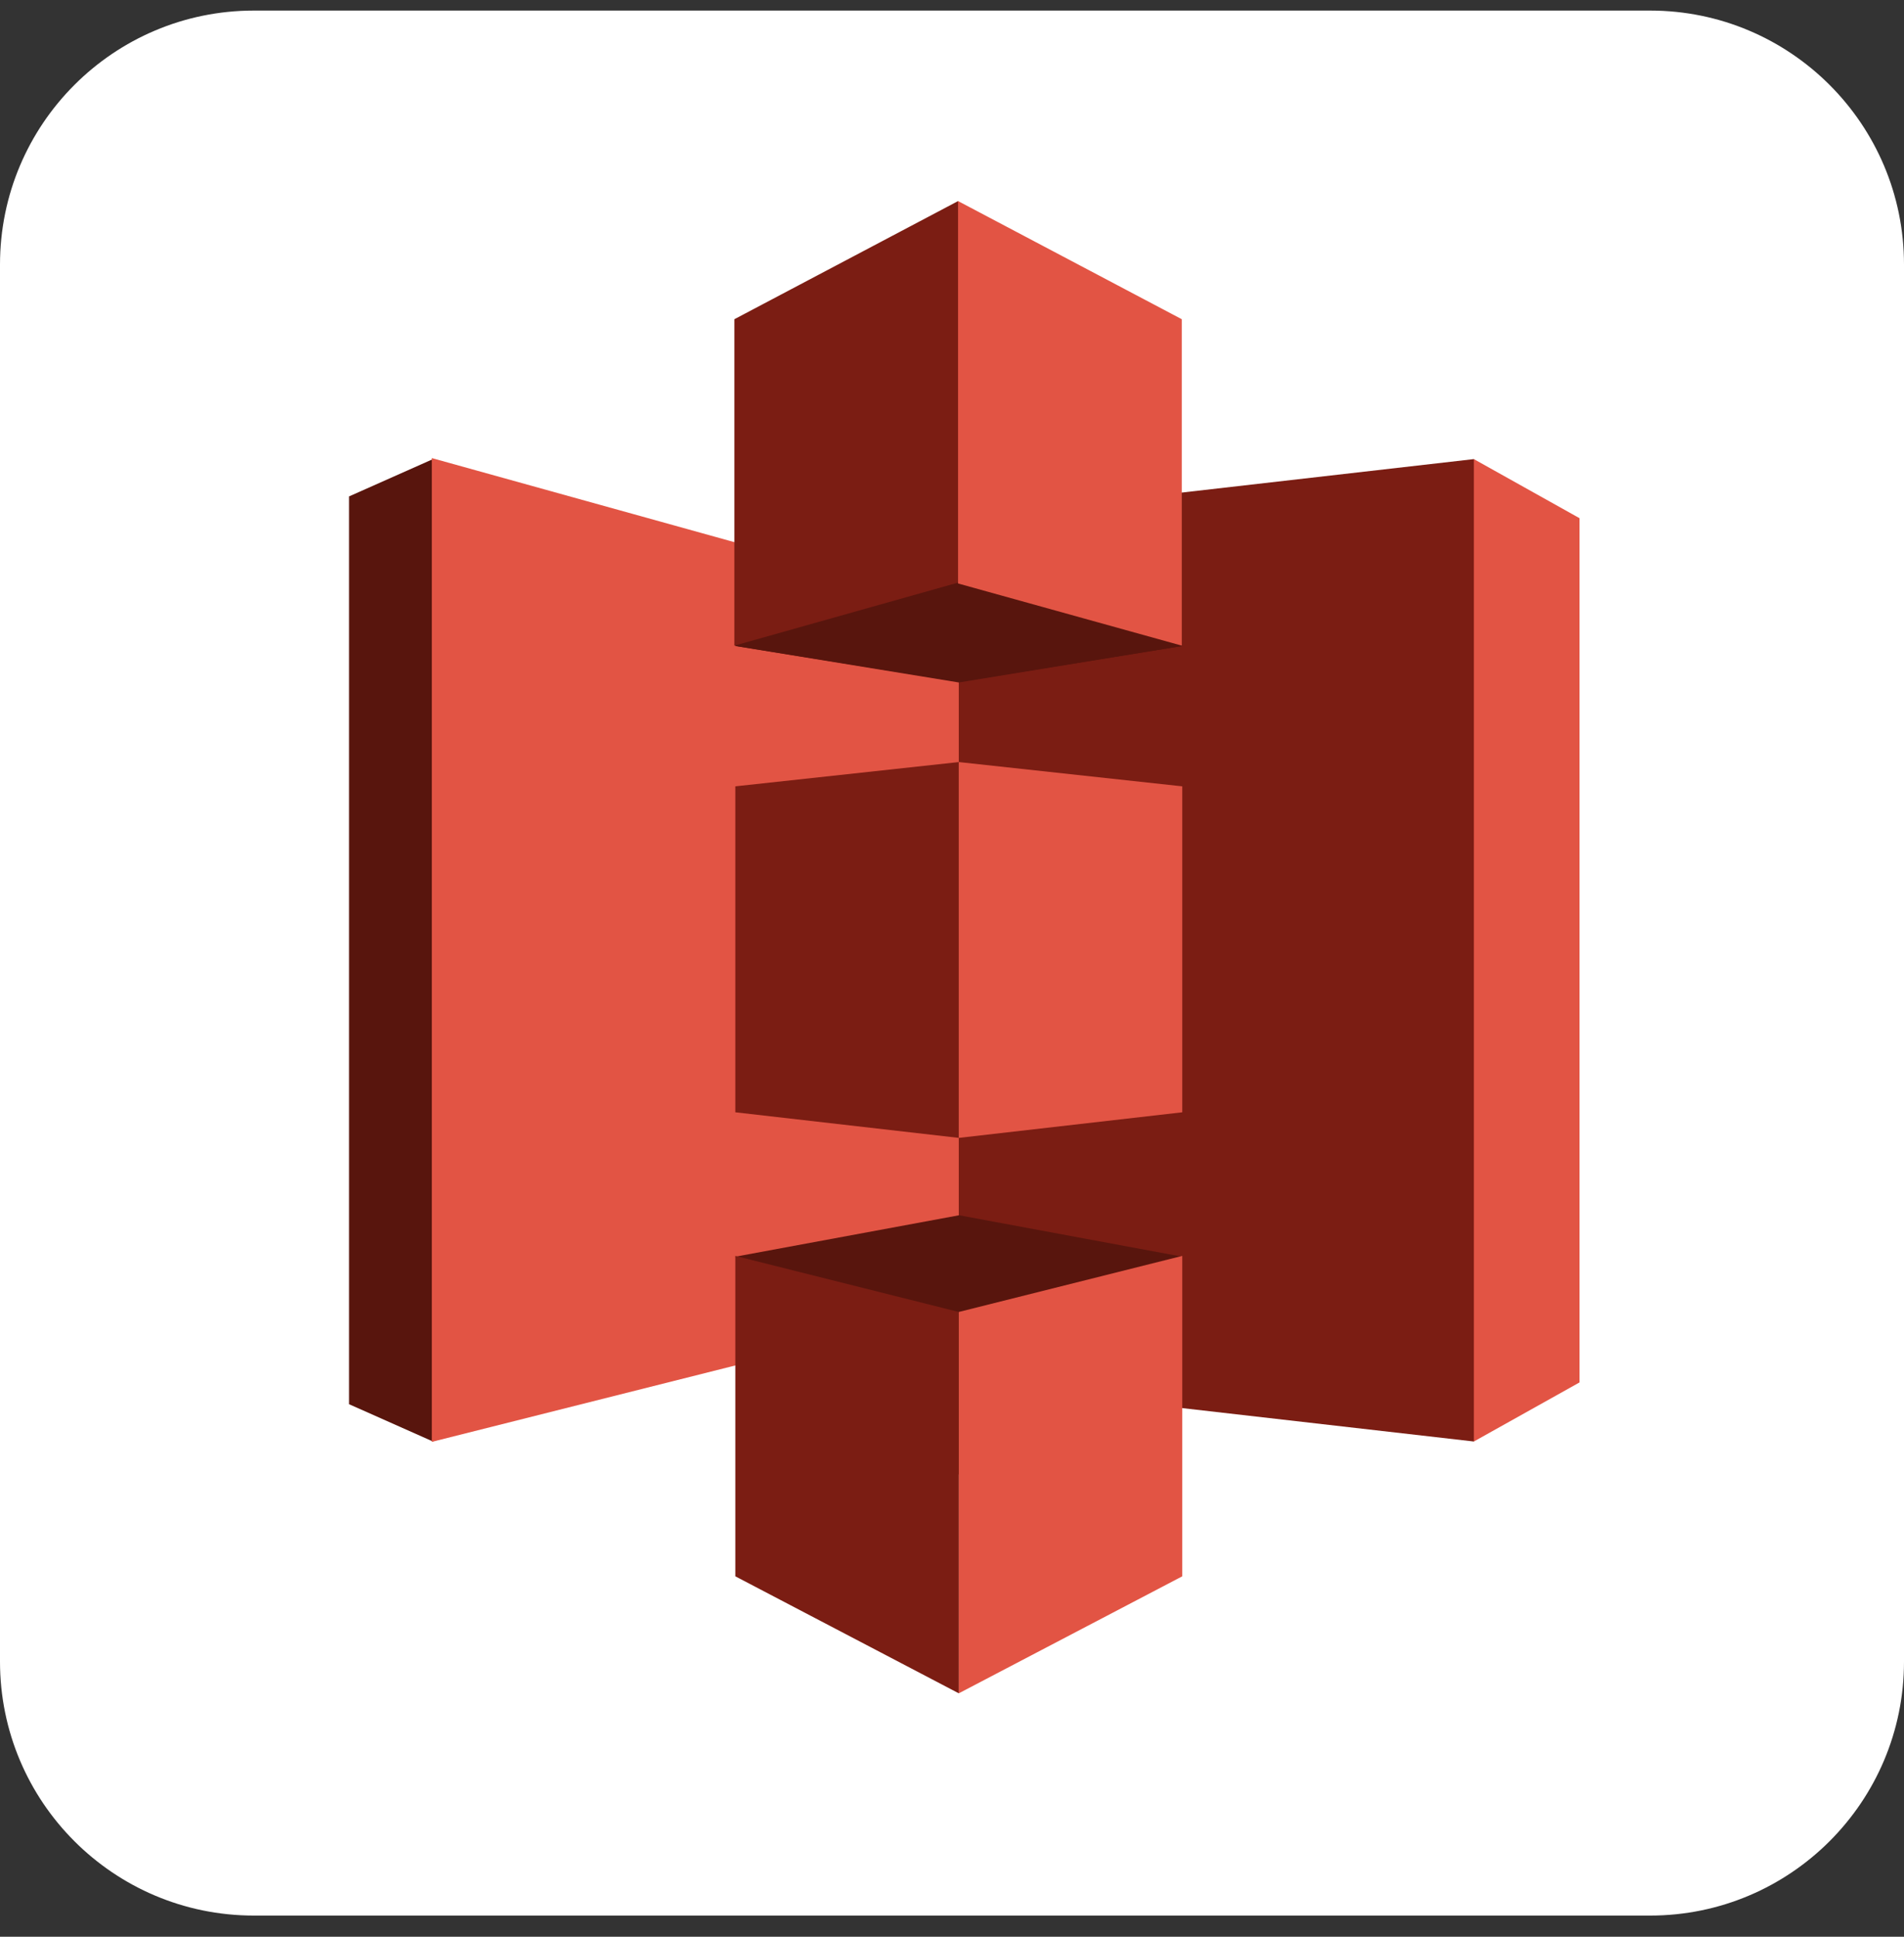
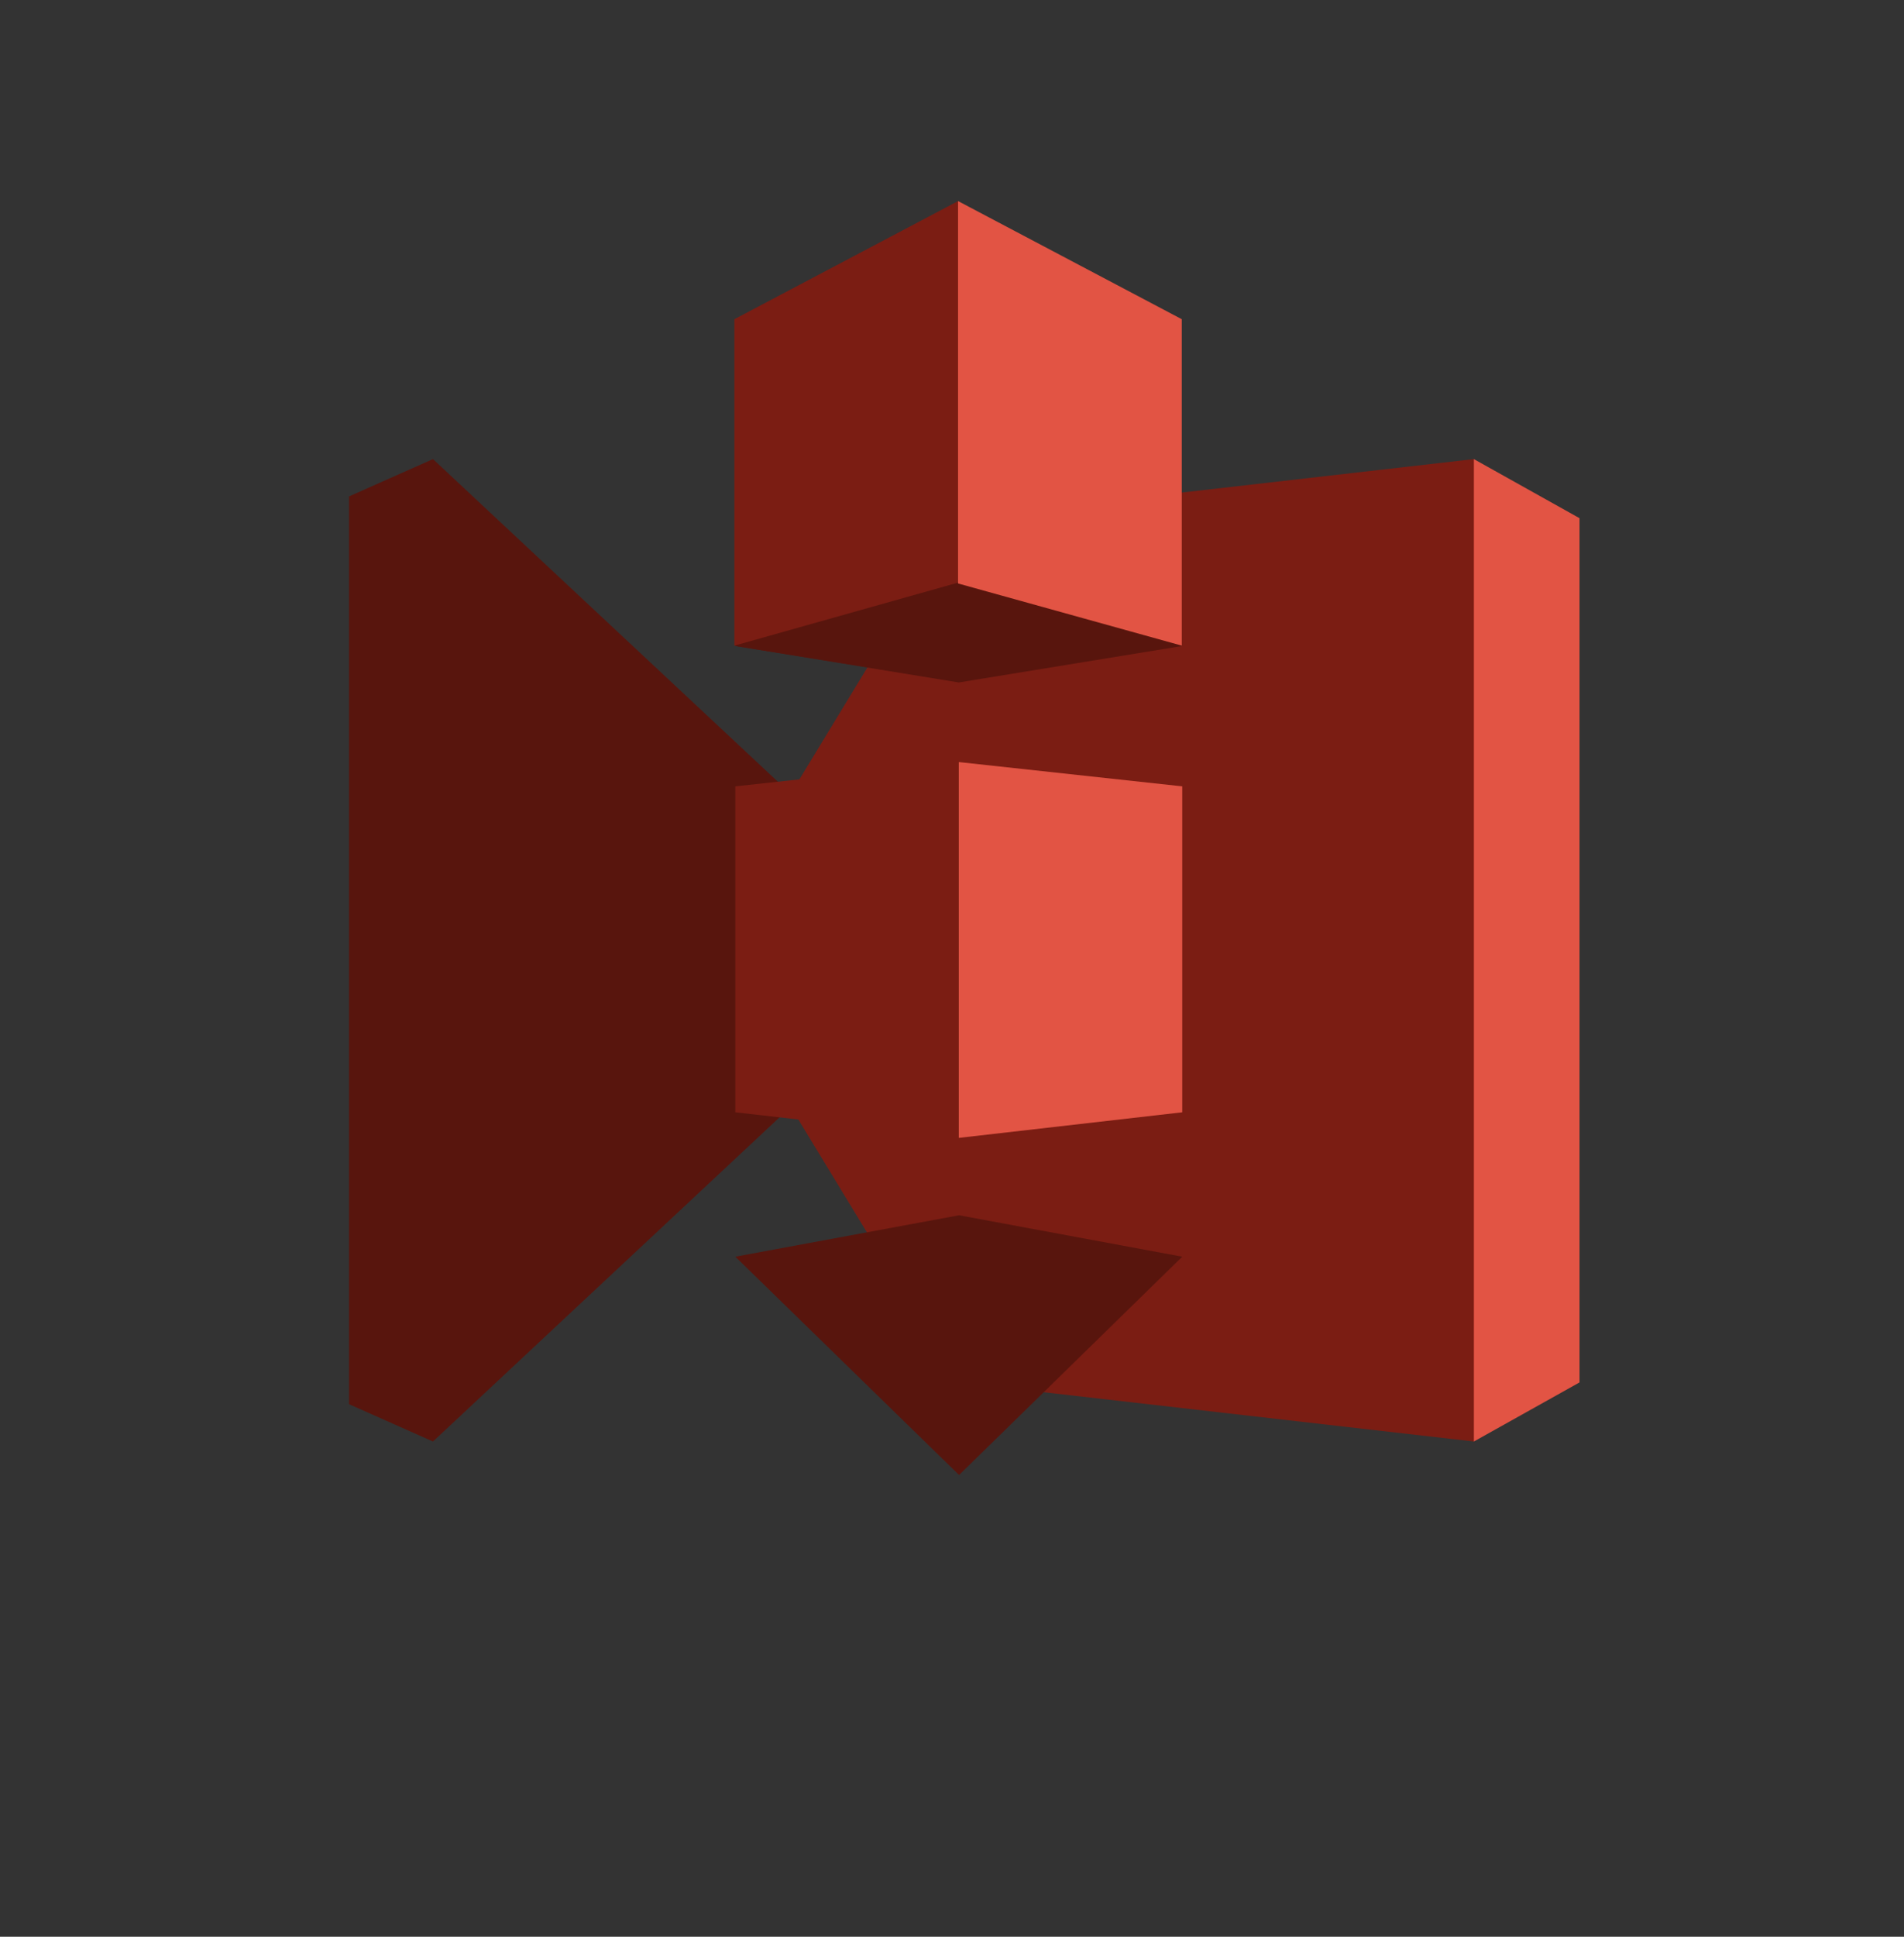
<svg xmlns="http://www.w3.org/2000/svg" width="60" height="61" viewBox="0 0 60 61" fill="none">
  <rect x="0" y="0" width="60" height="61" fill="#333333" stroke="none" />
-   <path d="M52 0.333H8C3.582 0.333 0 3.915 0 8.333V52.333C0 56.751 3.582 60.333 8 60.333H52C56.418 60.333 60 56.751 60 52.333V8.333C60 3.915 56.418 0.333 52 0.333Z" fill="white" />
  <path fill-rule="evenodd" clip-rule="evenodd" d="M46.445 14.46L38.318 29.931L46.445 45.402L49.775 43.541V16.321L46.445 14.46Z" fill="#E25444" />
  <path fill-rule="evenodd" clip-rule="evenodd" d="M46.446 14.46L30.192 16.321L21.918 29.931L30.192 43.541L46.446 45.402V14.46Z" fill="#7B1D13" />
  <path fill-rule="evenodd" clip-rule="evenodd" d="M13.644 14.46L11 15.635V44.227L13.644 45.402L30.192 29.931L13.644 14.46Z" fill="#58150D" />
-   <path fill-rule="evenodd" clip-rule="evenodd" d="M13.608 14.428L30.214 19.04V41.235L13.608 45.413V14.428Z" fill="#E25444" />
-   <path fill-rule="evenodd" clip-rule="evenodd" d="M30.223 21.478L23.172 20.346L30.223 12.339L37.256 20.346L30.223 21.478Z" fill="#58150D" />
+   <path fill-rule="evenodd" clip-rule="evenodd" d="M30.223 21.478L23.172 20.346L30.223 12.339L30.223 21.478Z" fill="#58150D" />
  <path fill-rule="evenodd" clip-rule="evenodd" d="M37.256 20.346L30.214 21.495L23.172 20.346V12.339" fill="#58150D" />
  <path fill-rule="evenodd" clip-rule="evenodd" d="M30.223 38.276L23.172 39.581L30.223 46.457L37.256 39.581L30.223 38.276Z" fill="#58150D" />
  <path fill-rule="evenodd" clip-rule="evenodd" d="M30.192 6.333L23.142 10.054V20.335L30.213 18.344L30.192 6.333Z" fill="#7B1D13" />
  <path fill-rule="evenodd" clip-rule="evenodd" d="M30.214 24.002L23.172 24.767V35.033L30.214 35.839V24.002Z" fill="#7B1D13" />
-   <path fill-rule="evenodd" clip-rule="evenodd" d="M30.214 41.322L23.172 39.556V49.648L30.214 53.333V41.322Z" fill="#7B1D13" />
-   <path fill-rule="evenodd" clip-rule="evenodd" d="M37.256 39.556L30.214 41.322V53.333L37.256 49.648V39.556Z" fill="#E25444" />
  <path fill-rule="evenodd" clip-rule="evenodd" d="M30.214 24.002L37.256 24.767V35.033L30.214 35.839V24.002Z" fill="#E25444" />
  <path fill-rule="evenodd" clip-rule="evenodd" d="M30.191 6.333L37.241 10.054V20.335L30.191 18.377V6.333Z" fill="#E25444" />
</svg>